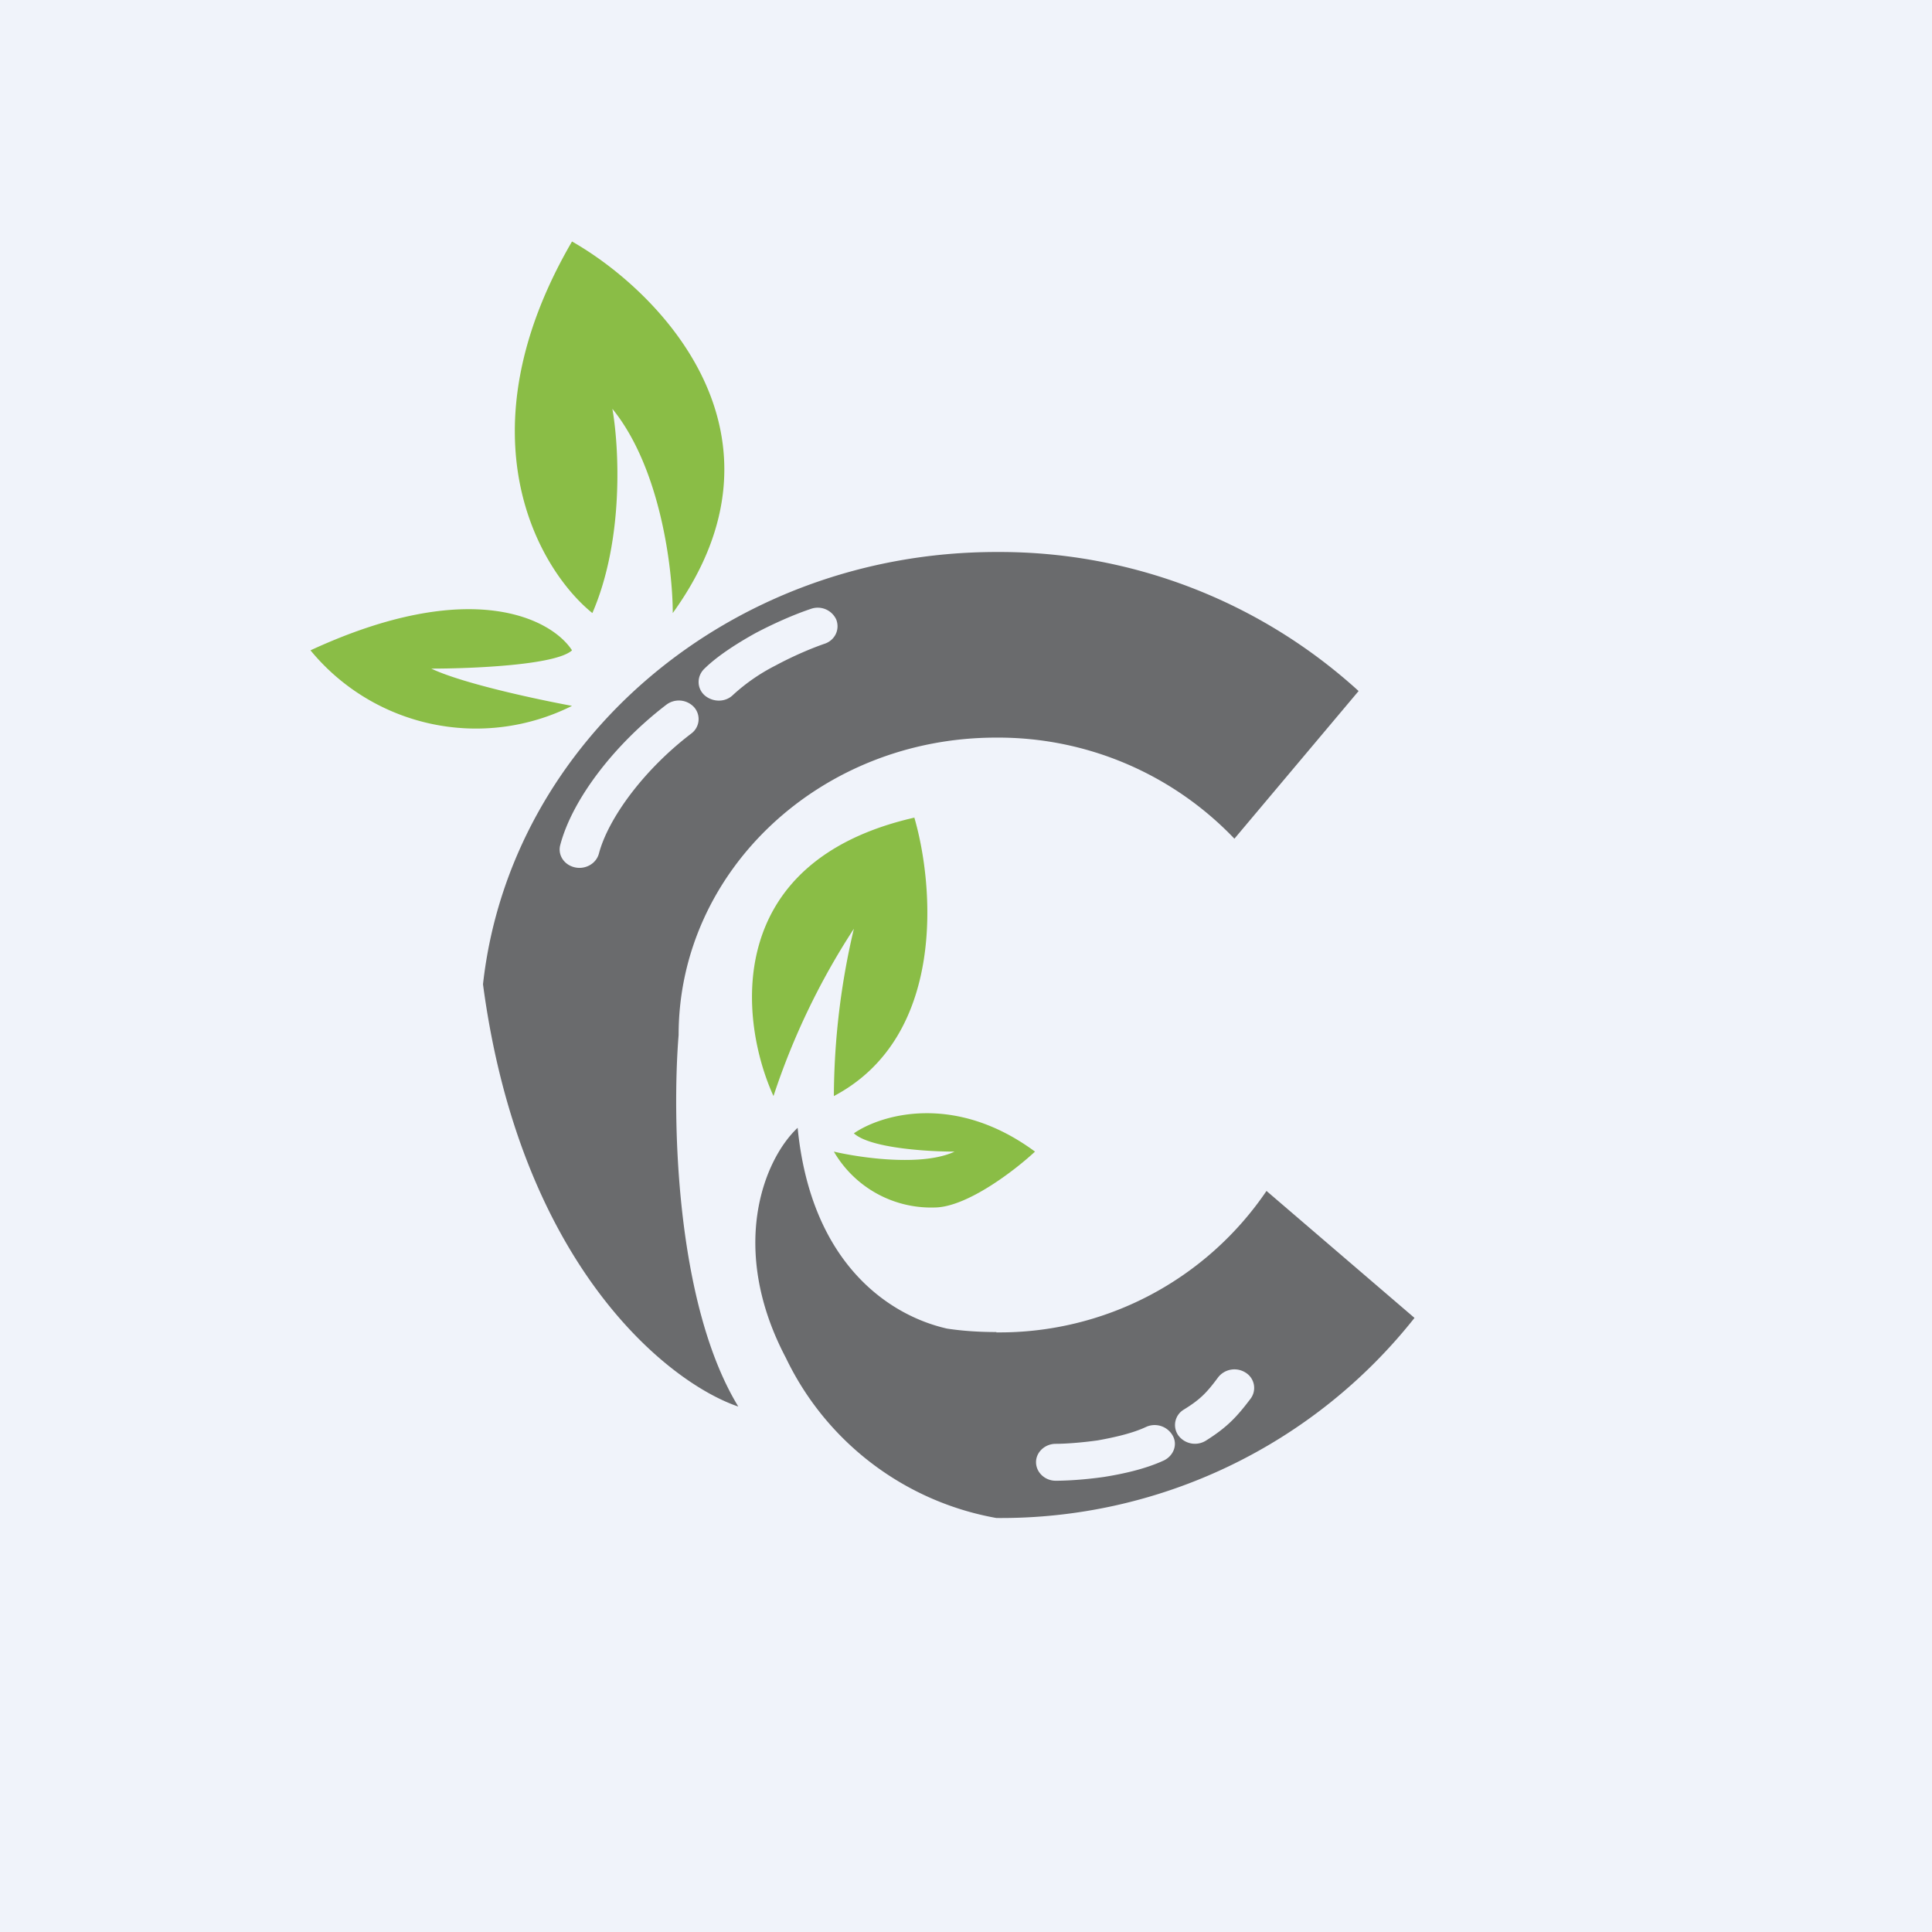
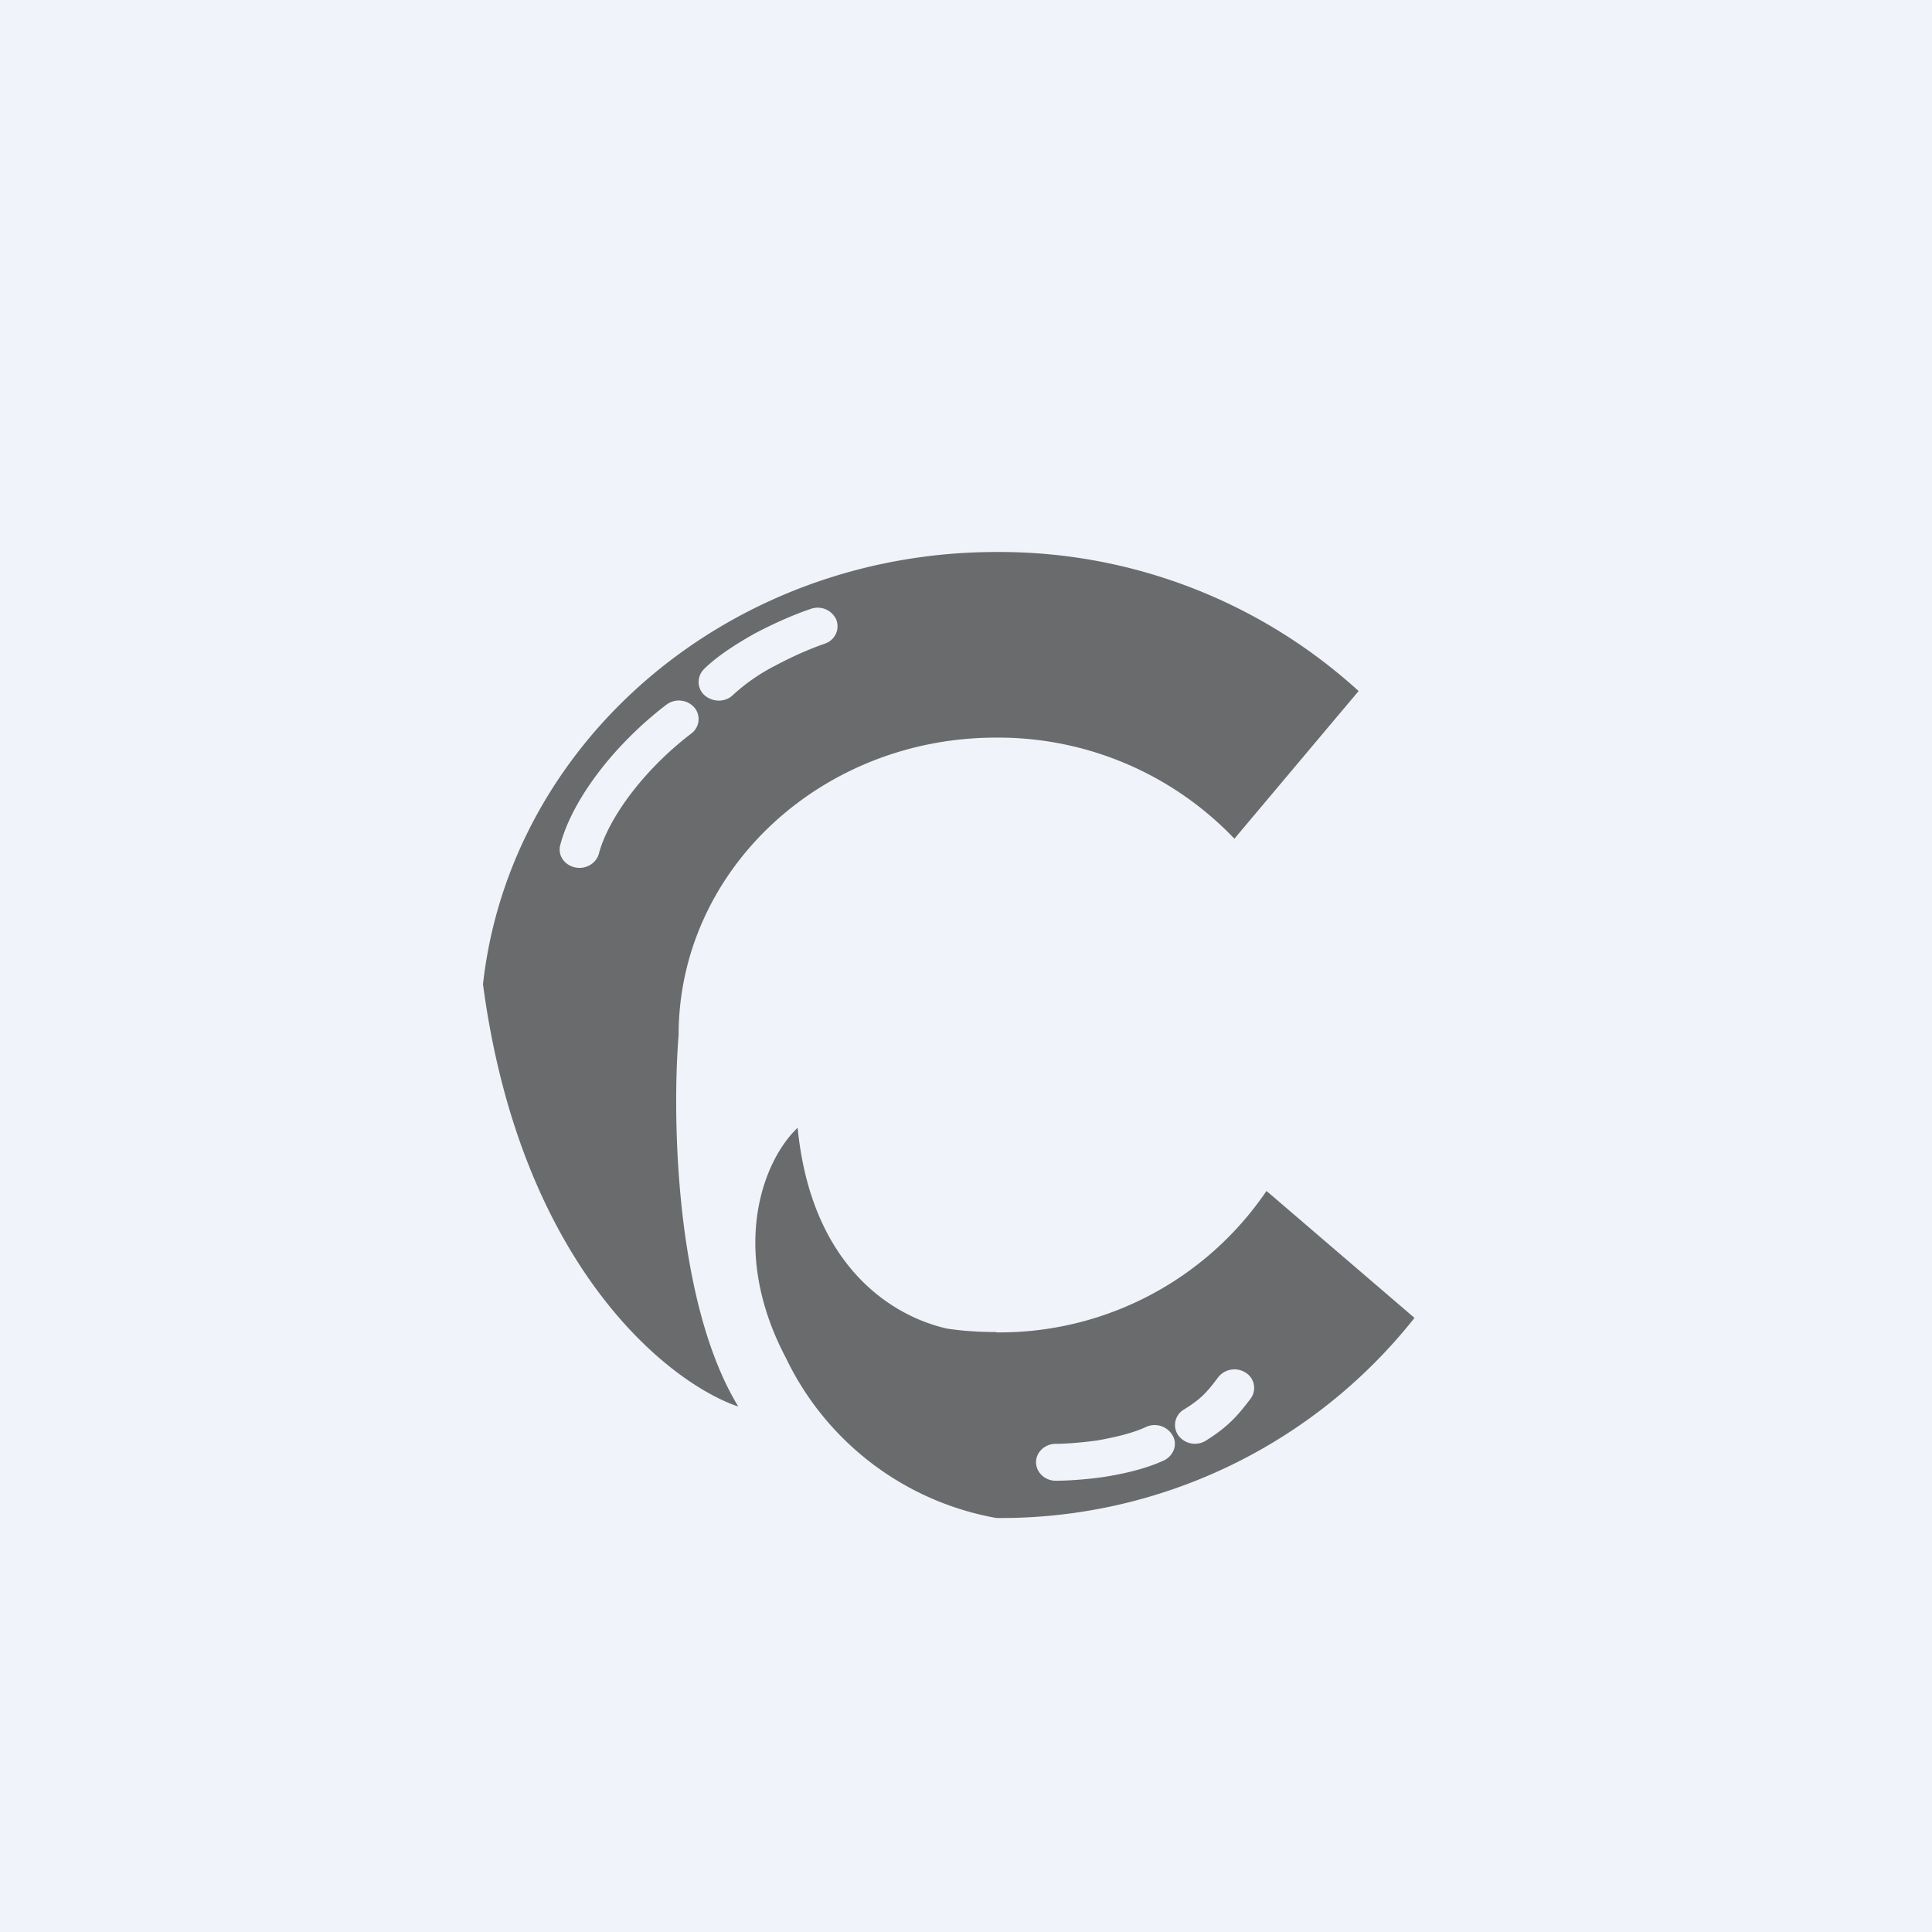
<svg xmlns="http://www.w3.org/2000/svg" width="56" height="56" viewBox="0 0 56 56">
  <path fill="#F0F3FA" d="M0 0h56v56H0z" />
-   <path d="M26.5 23.7c-5.6 1.28-5.06 5.92-4.08 8.07a20.72 20.72 0 0 1 2.33-4.85 21.46 21.46 0 0 0-.58 4.85c3.26-1.72 2.91-6.1 2.33-8.08ZM30 33.38c-2.33-1.72-4.47-1.07-5.25-.53.47.43 2.14.53 2.92.53-.94.44-2.73.18-3.5 0A3.26 3.26 0 0 0 27.08 35c.94 0 2.34-1.08 2.92-1.62ZM16.58 7c-3.26 5.6-.97 9.51.59 10.77.93-2.15.77-4.85.58-5.92 1.4 1.72 1.75 4.66 1.75 5.92 3.73-5.17-.39-9.33-2.92-10.77ZM16.58 20.46A6.21 6.21 0 0 1 9 18.85c4.67-2.16 7-.9 7.58 0-.46.43-2.91.53-4.08.53.93.44 3.11.9 4.08 1.08Z" fill="#8ABD46" />
  <path fill-rule="evenodd" d="M28.88 21.38a9.46 9.46 0 0 1 6.9 2.93l3.6-4.28A15.45 15.45 0 0 0 28.88 16c-7.73 0-14.1 5.49-14.88 12.53 1.08 8.12 5.34 11.54 7.4 12.24-1.84-3.02-1.92-8.44-1.73-10.77 0-4.76 4.12-8.62 9.2-8.62Zm-4.98-2.72c.3-.1.45-.41.34-.7a.59.59 0 0 0-.74-.31c-.45.15-1.03.4-1.6.7-.54.3-1.12.67-1.5 1.05-.21.22-.2.56.03.76.24.2.6.2.82-.02a5.5 5.5 0 0 1 1.23-.85c.5-.27 1.04-.5 1.42-.63Zm-3.86 2.6a.52.52 0 0 0 .08-.76.6.6 0 0 0-.81-.07c-1.49 1.14-2.72 2.73-3.07 4.06-.08.29.11.58.42.65.3.07.62-.1.7-.4.27-1.02 1.3-2.43 2.68-3.48Zm8.84 17.36a9.35 9.35 0 0 0 7.83-4.1L41 38.2A15.28 15.28 0 0 1 28.88 44a8.4 8.4 0 0 1-6.1-4.64c-1.66-3.15-.66-5.73.34-6.67.39 3.97 2.69 5.45 4.33 5.82.46.07.94.1 1.43.1Zm7.37 1.92a.52.52 0 0 0-.14-.75.6.6 0 0 0-.8.13c-.34.46-.53.65-1 .94a.52.52 0 0 0-.16.74.6.6 0 0 0 .8.16c.62-.39.9-.69 1.3-1.22Zm-2.51 1.79c.28-.14.4-.46.25-.72a.6.6 0 0 0-.77-.25c-.38.18-.9.3-1.4.39-.5.07-.96.1-1.22.1-.31 0-.57.24-.57.53 0 .3.26.54.57.54.32 0 .84-.03 1.4-.11.56-.09 1.2-.23 1.74-.48Z" fill="#6A6B6D" />
</svg>